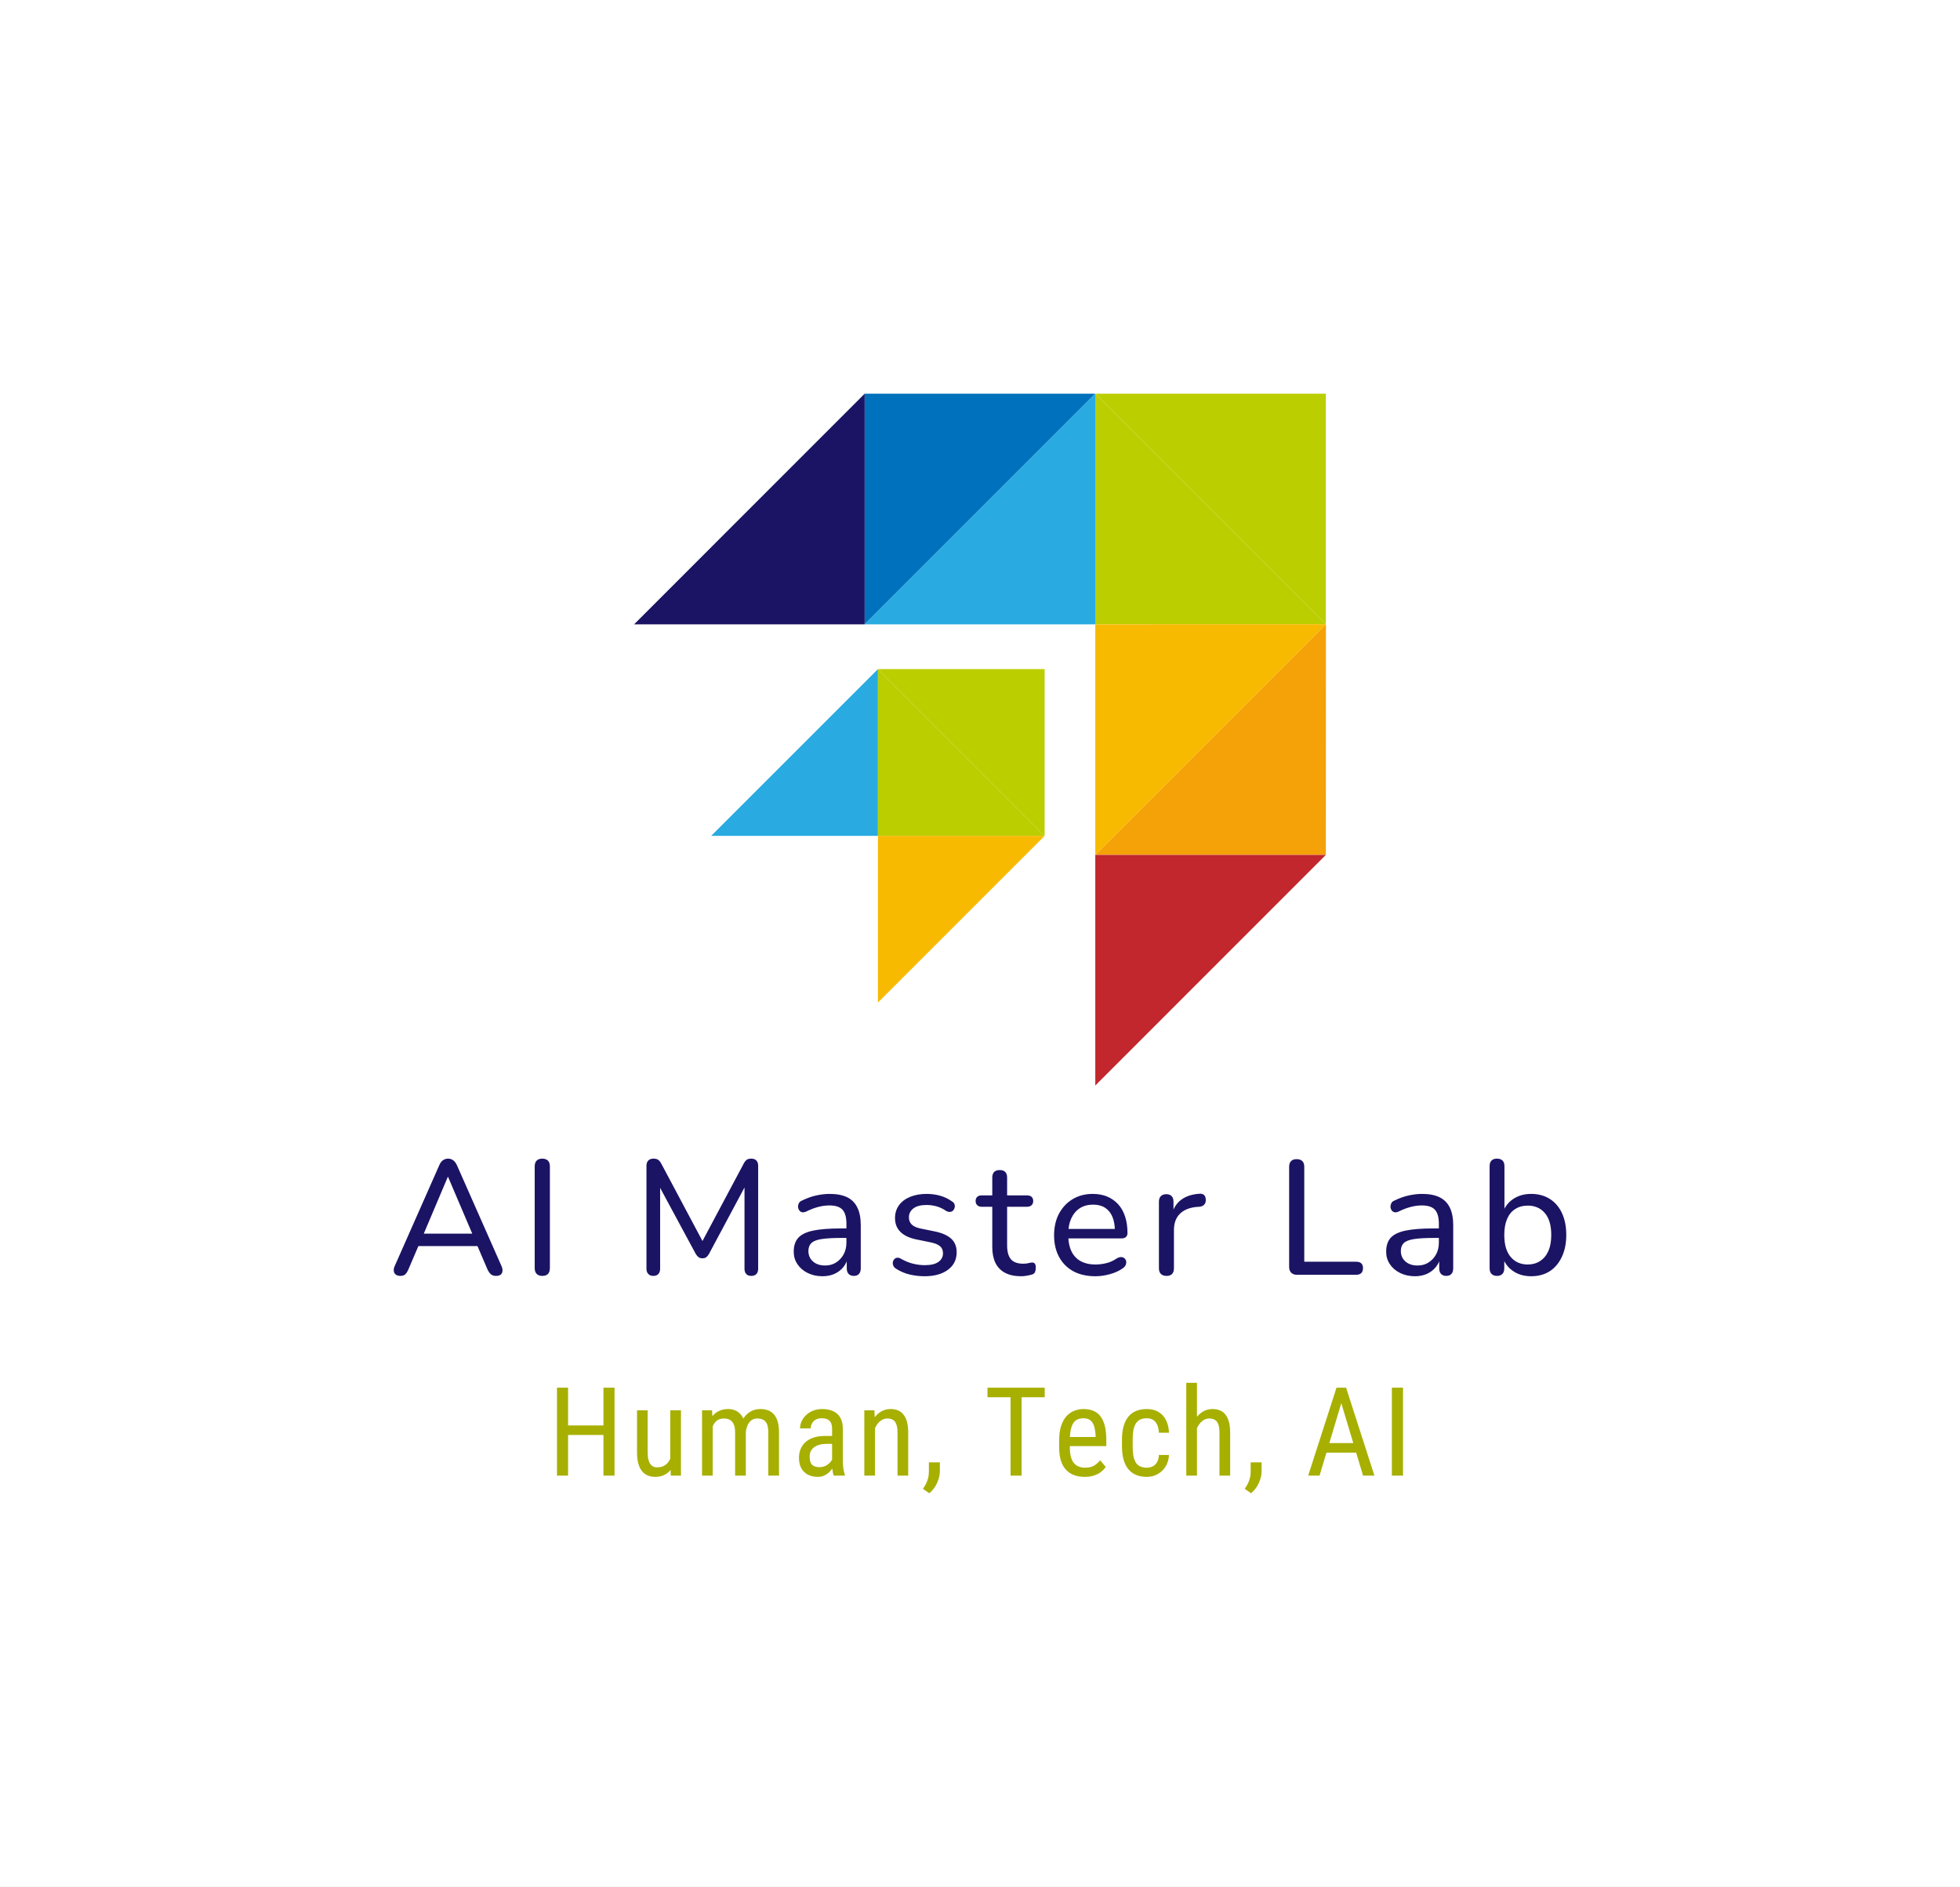
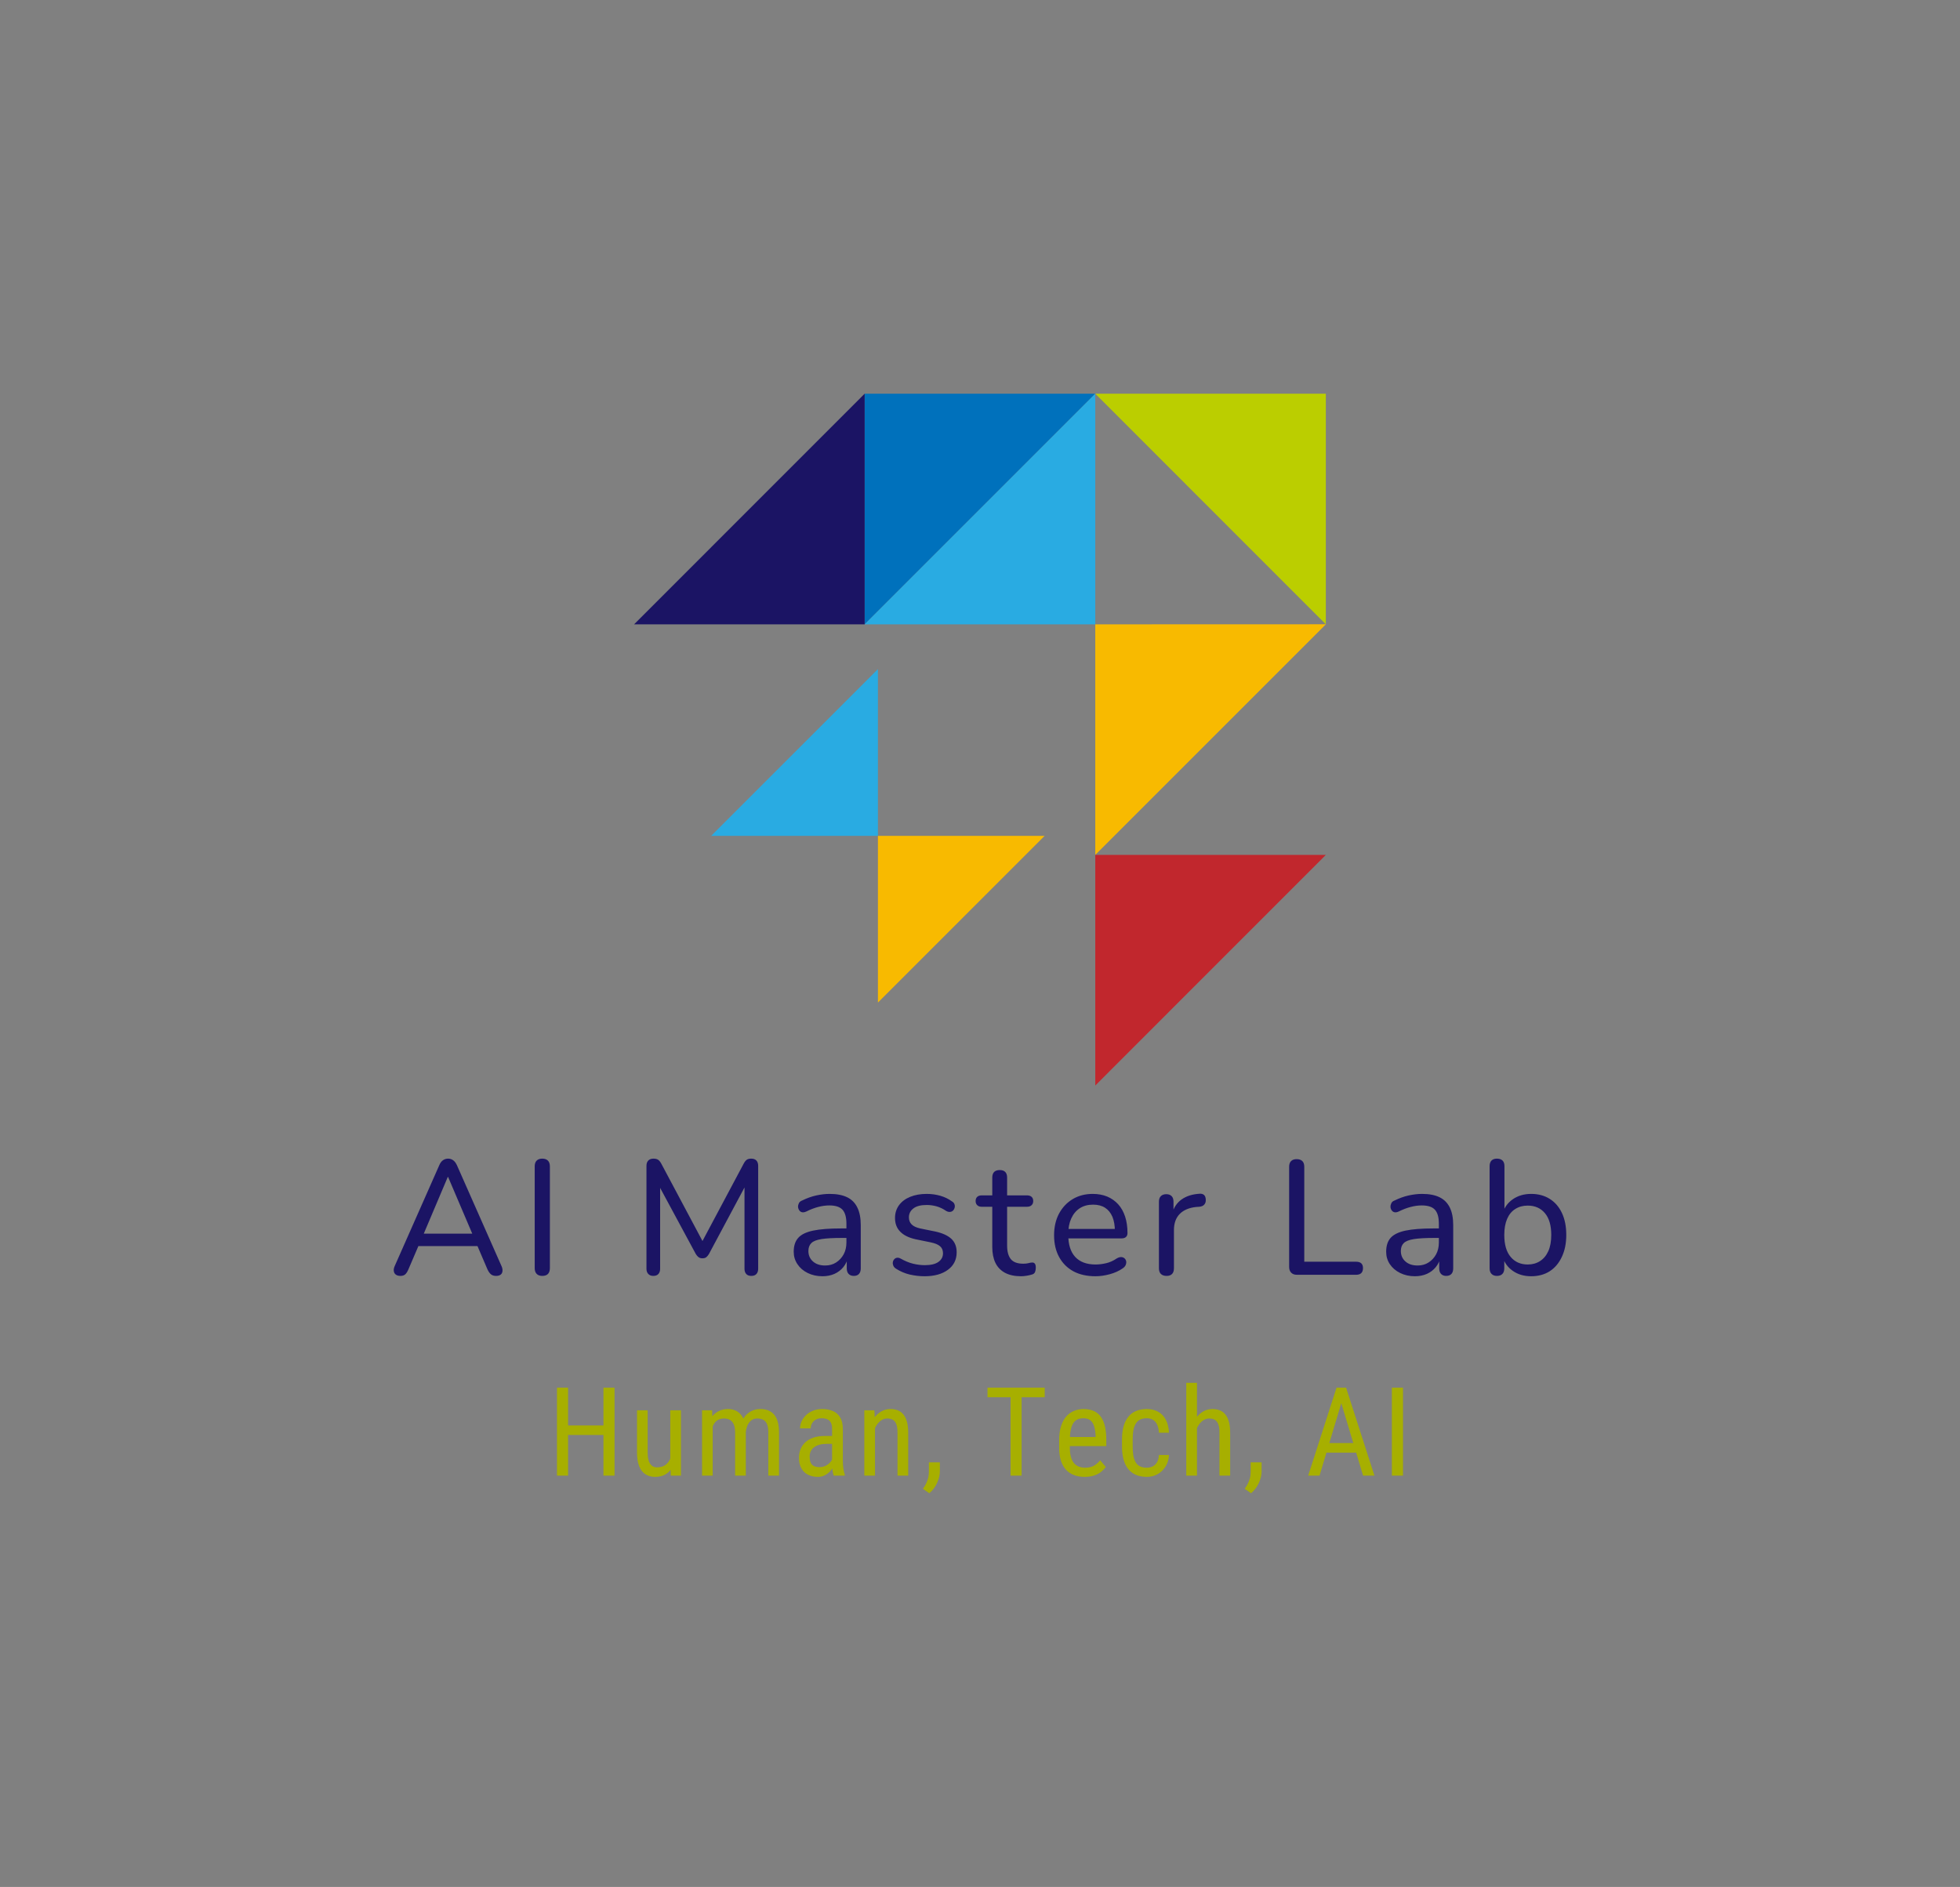
<svg xmlns="http://www.w3.org/2000/svg" viewBox="113.269 126.225 348.462 335.49">
  <rect x="113.269" y="126.225" width="348.462" height="335.49" fill="#808080" stroke="none" />
-   <rect height="100%" width="100%" x="113.269" y="126.225" fill="rgba(255, 255, 255, 1)" />
  <svg version="1.1" id="Layer_1" x="226" y="196.225" viewBox="510.6 559.6 916.4 916.4" xml:space="preserve" height="123" width="123" preserveAspectRatio="xMinYMin" enable-background="new 0 0 2000 2000" style="overflow: visible;">
    <polygon class="st0" points="1121.5,559.6 1426.9,865.1 1426.9,559.6   " style="fill: #BBCE00;" />
-     <polygon class="st0" points="1426.9,865.1 1121.5,559.6 1121.5,865.1 1427,865.1   " style="fill: #BBCE00;" />
    <polygon class="st1" points="816,865.1 816,559.6 1121.5,559.6  " style="fill: #0071BC;" />
    <polygon class="st2" points="816,865.1 1121.5,559.6 1121.5,865.1  " style="fill: #29ABE2;" />
    <polygon class="st3" points="510.6,865.1 816,559.6 816,865.1  " style="fill: #1B1464;" />
-     <polygon class="st4" points="1121.5,1170.5 1426.9,1170.5 1427,865  " style="fill: #F5A108;" />
    <polygon class="st5" points="1121.5,1170.5 1427,865 1121.5,865.1  " style="fill: #F8BA00;" />
    <polygon class="st6" points="1121.5,1476 1426.9,1170.5 1121.5,1170.5  " style="fill: #C1272D;" />
-     <polygon class="st0" points="833.6,924.4 1054.4,1145.3 1054.4,924.4   " style="fill: #BBCE00;" />
-     <polygon class="st0" points="1054.4,1145.3 833.6,924.5 833.6,1145.3 1054.4,1145.3   " style="fill: #BBCE00;" />
    <polygon class="st2" points="612.7,1145.3 833.6,924.4 833.6,1145.3  " style="fill: #29ABE2;" />
    <polygon class="st5" points="833.6,1366.1 1054.4,1145.3 833.6,1145.3  " style="fill: #F8BA00;" />
  </svg>
  <svg y="372.085" viewBox="1.69 3.91 150.41 19.63" x="212.295" height="19.63" width="150.41" style="overflow: visible;">
    <g fill="#a7af00" fill-opacity="1" style="">
-       <path d="M3.39 11.49L10.17 11.49L10.17 13.18L3.39 13.18L3.39 11.49ZM1.69 4.77L3.66 4.77L3.66 20.41L1.69 20.41L1.69 4.77ZM9.95 4.77L11.92 4.77L11.92 20.41L9.95 20.41L9.95 4.77ZM21.92 20.41L21.83 17.72L21.83 8.79L23.73 8.79L23.73 20.41L21.92 20.41ZM22.18 15.28L22.18 15.28L22.93 15.25Q22.93 16.41 22.73 17.40Q22.54 18.38 22.09 19.10Q21.64 19.82 20.91 20.22Q20.18 20.63 19.12 20.63L19.12 20.63Q18.40 20.63 17.82 20.38Q17.23 20.13 16.81 19.62Q16.38 19.10 16.15 18.27Q15.92 17.45 15.92 16.29L15.92 16.29L15.92 8.79L17.81 8.79L17.81 16.31Q17.81 17.09 17.95 17.60Q18.09 18.11 18.33 18.41Q18.56 18.70 18.85 18.82Q19.14 18.94 19.44 18.94L19.44 18.94Q20.45 18.94 21.05 18.45Q21.66 17.96 21.92 17.13Q22.18 16.30 22.18 15.28ZM29.26 8.79L29.37 11.10L29.37 20.41L27.48 20.41L27.48 8.79L29.26 8.79ZM28.98 14.16L28.98 14.16L28.10 14.13Q28.09 12.93 28.34 11.92Q28.58 10.90 29.08 10.15Q29.58 9.40 30.34 8.99Q31.10 8.57 32.11 8.57L32.11 8.57Q32.77 8.57 33.35 8.80Q33.92 9.03 34.35 9.53Q34.78 10.02 35.02 10.80Q35.26 11.57 35.26 12.67L35.26 12.67L35.26 20.41L33.36 20.41L33.36 12.76Q33.36 11.85 33.12 11.30Q32.88 10.75 32.44 10.50Q32.00 10.25 31.39 10.25L31.39 10.25Q30.69 10.25 30.22 10.56Q29.75 10.87 29.48 11.42Q29.21 11.97 29.09 12.67Q28.98 13.37 28.98 14.16ZM35.24 13.06L35.24 13.06L33.98 13.47Q33.97 12.51 34.21 11.63Q34.46 10.75 34.95 10.07Q35.44 9.38 36.17 8.98Q36.90 8.57 37.86 8.57L37.86 8.57Q38.66 8.57 39.27 8.82Q39.88 9.07 40.31 9.58Q40.73 10.09 40.95 10.88Q41.16 11.68 41.16 12.77L41.16 12.77L41.16 20.41L39.26 20.41L39.26 12.75Q39.26 11.77 39.02 11.23Q38.78 10.69 38.34 10.47Q37.90 10.25 37.28 10.25L37.28 10.25Q36.79 10.25 36.41 10.47Q36.03 10.70 35.77 11.09Q35.51 11.48 35.38 11.99Q35.24 12.49 35.24 13.06ZM50.60 18.42L50.60 18.42L50.60 12.12Q50.60 11.43 50.39 11.01Q50.18 10.59 49.77 10.40Q49.36 10.21 48.73 10.21L48.73 10.21Q48.13 10.21 47.70 10.45Q47.26 10.70 47.03 11.11Q46.80 11.52 46.80 12.01L46.80 12.01L44.90 12.01Q44.90 11.39 45.17 10.77Q45.45 10.16 45.96 9.66Q46.48 9.16 47.20 8.87Q47.93 8.57 48.83 8.57L48.83 8.57Q49.91 8.57 50.73 8.92Q51.56 9.27 52.03 10.05Q52.51 10.84 52.51 12.14L52.51 12.14L52.51 17.88Q52.51 18.46 52.60 19.11Q52.69 19.77 52.86 20.24L52.86 20.24L52.86 20.41L50.89 20.41Q50.75 20.07 50.68 19.49Q50.60 18.92 50.60 18.42ZM49.29 13.36L50.90 13.36L50.93 14.76L49.60 14.76Q48.93 14.76 48.37 14.91Q47.82 15.06 47.42 15.35Q47.03 15.63 46.82 16.05Q46.61 16.47 46.61 17.00L46.61 17.00Q46.61 17.70 46.80 18.12Q46.99 18.53 47.38 18.71Q47.77 18.90 48.36 18.90L48.36 18.90Q49.08 18.90 49.63 18.56Q50.17 18.23 50.48 17.76Q50.79 17.28 50.77 16.88L50.77 16.88L51.18 17.77Q51.14 18.19 50.91 18.68Q50.68 19.16 50.27 19.61Q49.86 20.06 49.31 20.34Q48.76 20.63 48.07 20.63L48.07 20.63Q47.06 20.63 46.30 20.24Q45.54 19.85 45.13 19.10Q44.71 18.35 44.71 17.24L44.71 17.24Q44.71 16.40 45.00 15.69Q45.29 14.99 45.86 14.46Q46.43 13.94 47.29 13.65Q48.15 13.36 49.29 13.36L49.29 13.36ZM58.12 8.79L58.23 11.27L58.23 20.41L56.33 20.41L56.33 8.79L58.12 8.79ZM57.77 14.16L57.77 14.16L56.99 14.13Q56.98 12.93 57.27 11.92Q57.55 10.90 58.08 10.15Q58.62 9.40 59.36 8.99Q60.10 8.57 61.00 8.57L61.00 8.57Q61.71 8.57 62.29 8.80Q62.87 9.03 63.28 9.54Q63.69 10.04 63.91 10.84Q64.13 11.64 64.13 12.79L64.13 12.79L64.13 20.41L62.23 20.41L62.23 12.77Q62.23 11.86 62.03 11.31Q61.83 10.75 61.43 10.50Q61.02 10.25 60.41 10.25L60.41 10.25Q59.85 10.25 59.37 10.56Q58.89 10.87 58.53 11.42Q58.17 11.97 57.97 12.67Q57.77 13.37 57.77 14.16ZM67.81 18.05L69.76 18.05L69.76 19.65Q69.76 20.63 69.26 21.72Q68.77 22.81 67.88 23.54L67.88 23.54L66.75 22.75Q67.09 22.28 67.33 21.79Q67.56 21.30 67.69 20.78Q67.81 20.26 67.81 19.68L67.81 19.68L67.81 18.05ZM82.33 4.77L84.29 4.77L84.29 20.41L82.33 20.41L82.33 4.77ZM78.23 4.77L88.40 4.77L88.40 6.47L78.23 6.47L78.23 4.77ZM95.49 20.63L95.49 20.63Q94.45 20.63 93.61 20.31Q92.77 20.00 92.18 19.36Q91.59 18.72 91.28 17.75Q90.97 16.77 90.97 15.44L90.97 15.44L90.97 14.13Q90.97 12.59 91.33 11.53Q91.69 10.46 92.30 9.81Q92.91 9.16 93.69 8.87Q94.46 8.57 95.28 8.57L95.28 8.57Q96.37 8.57 97.15 8.93Q97.92 9.28 98.40 9.98Q98.89 10.68 99.12 11.70Q99.35 12.72 99.35 14.05L99.35 14.05L99.35 15.16L92.09 15.16L92.09 13.54L97.45 13.54L97.45 13.27Q97.40 12.36 97.20 11.68Q97.01 10.99 96.55 10.60Q96.10 10.21 95.28 10.21L95.28 10.21Q94.75 10.21 94.30 10.38Q93.86 10.56 93.54 10.99Q93.22 11.43 93.05 12.19Q92.87 12.96 92.87 14.13L92.87 14.13L92.87 15.44Q92.87 16.37 93.05 17.04Q93.22 17.71 93.57 18.15Q93.92 18.58 94.43 18.79Q94.94 19.00 95.60 19.00L95.60 19.00Q96.55 19.00 97.18 18.63Q97.80 18.26 98.26 17.68L98.26 17.68L99.26 18.87Q98.95 19.31 98.45 19.72Q97.95 20.12 97.23 20.37Q96.50 20.63 95.49 20.63ZM106.55 19.00L106.55 19.00Q107.12 19.00 107.59 18.77Q108.06 18.54 108.36 18.04Q108.66 17.54 108.70 16.74L108.70 16.74L110.49 16.74Q110.44 17.90 109.90 18.77Q109.36 19.65 108.48 20.14Q107.61 20.63 106.55 20.63L106.55 20.63Q105.43 20.63 104.59 20.26Q103.76 19.89 103.22 19.20Q102.68 18.51 102.41 17.52Q102.14 16.52 102.14 15.25L102.14 15.25L102.14 13.94Q102.14 12.68 102.41 11.68Q102.68 10.69 103.22 10.00Q103.76 9.30 104.59 8.94Q105.43 8.57 106.55 8.57L106.55 8.57Q107.74 8.57 108.60 9.07Q109.47 9.57 109.95 10.51Q110.44 11.45 110.49 12.78L110.49 12.78L108.70 12.78Q108.66 11.92 108.39 11.35Q108.12 10.77 107.66 10.49Q107.20 10.21 106.55 10.21L106.55 10.21Q105.80 10.21 105.31 10.47Q104.83 10.73 104.55 11.23Q104.27 11.72 104.15 12.41Q104.04 13.09 104.04 13.94L104.04 13.94L104.04 15.25Q104.04 16.10 104.15 16.80Q104.27 17.49 104.54 17.98Q104.81 18.48 105.31 18.74Q105.80 19.00 106.55 19.00ZM113.57 3.91L115.47 3.91L115.47 20.41L113.57 20.41L113.57 3.91ZM115.01 14.16L115.01 14.16L114.23 14.13Q114.22 12.93 114.51 11.92Q114.79 10.90 115.32 10.15Q115.86 9.40 116.60 8.99Q117.34 8.57 118.24 8.57L118.24 8.57Q118.95 8.57 119.53 8.80Q120.11 9.03 120.52 9.54Q120.93 10.04 121.15 10.84Q121.37 11.64 121.37 12.79L121.37 12.79L121.37 20.41L119.47 20.41L119.47 12.77Q119.47 11.86 119.27 11.31Q119.07 10.75 118.67 10.50Q118.26 10.25 117.65 10.25L117.65 10.25Q117.09 10.25 116.61 10.56Q116.13 10.87 115.77 11.42Q115.41 11.97 115.21 12.67Q115.01 13.37 115.01 14.16ZM125.02 18.05L126.96 18.05L126.96 19.65Q126.96 20.63 126.47 21.72Q125.97 22.81 125.08 23.54L125.08 23.54L123.96 22.75Q124.30 22.28 124.54 21.79Q124.77 21.30 124.90 20.78Q125.02 20.26 125.02 19.68L125.02 19.68L125.02 18.05ZM141.55 4.77L141.54 6.16L137.26 20.41L135.24 20.41L140.28 4.77L141.55 4.77ZM147.02 20.41L145.00 20.41L140.72 6.16L140.70 4.77L141.98 4.77L147.02 20.41ZM137.46 14.62L145.00 14.62L145.00 16.32L137.46 16.32L137.46 14.62ZM150.12 4.77L152.10 4.77L152.10 20.41L150.12 20.41L150.12 4.77Z" transform="translate(0, 0)" />
+       <path d="M3.39 11.49L10.17 11.49L10.17 13.18L3.39 13.18L3.39 11.49ZM1.69 4.77L3.66 4.77L3.66 20.41L1.69 20.41L1.69 4.77ZM9.95 4.77L11.92 4.77L11.92 20.41L9.95 20.41L9.95 4.77ZM21.92 20.41L21.83 17.72L21.83 8.79L23.73 8.79L23.73 20.41L21.92 20.41ZM22.18 15.28L22.18 15.28L22.93 15.25Q22.93 16.41 22.73 17.40Q22.54 18.38 22.09 19.10Q21.64 19.82 20.91 20.22Q20.18 20.63 19.12 20.63L19.12 20.63Q18.40 20.63 17.82 20.38Q17.23 20.13 16.81 19.62Q16.38 19.10 16.15 18.27Q15.92 17.45 15.92 16.29L15.92 16.29L15.92 8.79L17.81 8.79L17.81 16.31Q17.81 17.09 17.95 17.60Q18.09 18.11 18.33 18.41Q18.56 18.70 18.85 18.82Q19.14 18.94 19.44 18.94L19.44 18.94Q20.45 18.94 21.05 18.45Q21.66 17.96 21.92 17.13Q22.18 16.30 22.18 15.28ZM29.26 8.79L29.37 11.10L29.37 20.41L27.48 20.41L27.48 8.79L29.26 8.79ZM28.98 14.16L28.98 14.16L28.10 14.13Q28.09 12.93 28.34 11.92Q28.58 10.90 29.08 10.15Q29.58 9.40 30.34 8.99Q31.10 8.57 32.11 8.57L32.11 8.57Q32.77 8.57 33.35 8.80Q33.92 9.03 34.35 9.53Q34.78 10.02 35.02 10.80Q35.26 11.57 35.26 12.67L35.26 12.67L35.26 20.41L33.36 20.41L33.36 12.76Q33.36 11.85 33.12 11.30Q32.88 10.75 32.44 10.50Q32.00 10.25 31.39 10.25L31.39 10.25Q30.69 10.25 30.22 10.56Q29.75 10.87 29.48 11.42Q29.21 11.97 29.09 12.67Q28.98 13.37 28.98 14.16ZM35.24 13.06L35.24 13.06L33.98 13.47Q33.97 12.51 34.21 11.63Q34.46 10.75 34.95 10.07Q35.44 9.38 36.17 8.98Q36.90 8.57 37.86 8.57L37.86 8.57Q38.66 8.57 39.27 8.82Q39.88 9.07 40.31 9.58Q40.73 10.09 40.95 10.88Q41.16 11.68 41.16 12.77L41.16 12.77L41.16 20.41L39.26 20.41L39.26 12.75Q39.26 11.77 39.02 11.23Q38.78 10.69 38.34 10.47Q37.90 10.25 37.28 10.25L37.28 10.25Q36.79 10.25 36.41 10.47Q36.03 10.70 35.77 11.09Q35.51 11.48 35.38 11.99Q35.24 12.49 35.24 13.06ZM50.60 18.42L50.60 18.42L50.60 12.12Q50.60 11.43 50.39 11.01Q50.18 10.59 49.77 10.40Q49.36 10.21 48.73 10.21L48.73 10.21Q48.13 10.21 47.70 10.45Q47.26 10.70 47.03 11.11Q46.80 11.52 46.80 12.01L46.80 12.01L44.90 12.01Q44.90 11.39 45.17 10.77Q45.45 10.16 45.96 9.66Q46.48 9.16 47.20 8.87Q47.93 8.57 48.83 8.57L48.83 8.57Q49.91 8.57 50.73 8.92Q51.56 9.27 52.03 10.05Q52.51 10.84 52.51 12.14L52.51 12.14L52.51 17.88Q52.51 18.46 52.60 19.11Q52.69 19.77 52.86 20.24L52.86 20.24L52.86 20.41L50.89 20.41Q50.75 20.07 50.68 19.49Q50.60 18.92 50.60 18.42ZM49.29 13.36L50.90 13.36L50.93 14.76L49.60 14.76Q48.93 14.76 48.37 14.91Q47.82 15.06 47.42 15.35Q47.03 15.63 46.82 16.05Q46.61 16.47 46.61 17.00L46.61 17.00Q46.61 17.70 46.80 18.12Q46.99 18.53 47.38 18.71Q47.77 18.90 48.36 18.90Q49.08 18.90 49.63 18.56Q50.17 18.23 50.48 17.76Q50.79 17.28 50.77 16.88L50.77 16.88L51.18 17.77Q51.14 18.19 50.91 18.68Q50.68 19.16 50.27 19.61Q49.86 20.06 49.31 20.34Q48.76 20.63 48.07 20.63L48.07 20.63Q47.06 20.63 46.30 20.24Q45.54 19.85 45.13 19.10Q44.71 18.35 44.71 17.24L44.71 17.24Q44.71 16.40 45.00 15.69Q45.29 14.99 45.86 14.46Q46.43 13.94 47.29 13.65Q48.15 13.36 49.29 13.36L49.29 13.36ZM58.12 8.79L58.23 11.27L58.23 20.41L56.33 20.41L56.33 8.79L58.12 8.79ZM57.77 14.16L57.77 14.16L56.99 14.13Q56.98 12.93 57.27 11.92Q57.55 10.90 58.08 10.15Q58.62 9.40 59.36 8.99Q60.10 8.57 61.00 8.57L61.00 8.57Q61.71 8.57 62.29 8.80Q62.87 9.03 63.28 9.54Q63.69 10.04 63.91 10.84Q64.13 11.64 64.13 12.79L64.13 12.79L64.13 20.41L62.23 20.41L62.23 12.77Q62.23 11.86 62.03 11.31Q61.83 10.75 61.43 10.50Q61.02 10.25 60.41 10.25L60.41 10.25Q59.85 10.25 59.37 10.56Q58.89 10.87 58.53 11.42Q58.17 11.97 57.97 12.67Q57.77 13.37 57.77 14.16ZM67.81 18.05L69.76 18.05L69.76 19.65Q69.76 20.63 69.26 21.72Q68.77 22.81 67.88 23.54L67.88 23.54L66.75 22.75Q67.09 22.28 67.33 21.79Q67.56 21.30 67.69 20.78Q67.81 20.26 67.81 19.68L67.81 19.68L67.81 18.05ZM82.33 4.77L84.29 4.77L84.29 20.41L82.33 20.41L82.33 4.77ZM78.23 4.77L88.40 4.77L88.40 6.47L78.23 6.47L78.23 4.77ZM95.49 20.63L95.49 20.63Q94.45 20.63 93.61 20.31Q92.77 20.00 92.18 19.36Q91.59 18.72 91.28 17.75Q90.97 16.77 90.97 15.44L90.97 15.44L90.97 14.13Q90.97 12.59 91.33 11.53Q91.69 10.46 92.30 9.81Q92.91 9.16 93.69 8.87Q94.46 8.57 95.28 8.57L95.28 8.57Q96.37 8.57 97.15 8.93Q97.92 9.28 98.40 9.98Q98.89 10.68 99.12 11.70Q99.35 12.72 99.35 14.05L99.35 14.05L99.35 15.16L92.09 15.16L92.09 13.54L97.45 13.54L97.45 13.27Q97.40 12.36 97.20 11.68Q97.01 10.99 96.55 10.60Q96.10 10.21 95.28 10.21L95.28 10.21Q94.75 10.21 94.30 10.38Q93.86 10.56 93.54 10.99Q93.22 11.43 93.05 12.19Q92.87 12.96 92.87 14.13L92.87 14.13L92.87 15.44Q92.87 16.37 93.05 17.04Q93.22 17.71 93.57 18.15Q93.92 18.58 94.43 18.79Q94.94 19.00 95.60 19.00L95.60 19.00Q96.55 19.00 97.18 18.63Q97.80 18.26 98.26 17.68L98.26 17.68L99.26 18.87Q98.95 19.31 98.45 19.72Q97.95 20.12 97.23 20.37Q96.50 20.63 95.49 20.63ZM106.55 19.00L106.55 19.00Q107.12 19.00 107.59 18.77Q108.06 18.54 108.36 18.04Q108.66 17.54 108.70 16.74L108.70 16.74L110.49 16.74Q110.44 17.90 109.90 18.77Q109.36 19.65 108.48 20.14Q107.61 20.63 106.55 20.63L106.55 20.63Q105.43 20.63 104.59 20.26Q103.76 19.89 103.22 19.20Q102.68 18.51 102.41 17.52Q102.14 16.52 102.14 15.25L102.14 15.25L102.14 13.94Q102.14 12.68 102.41 11.68Q102.68 10.69 103.22 10.00Q103.76 9.30 104.59 8.94Q105.43 8.57 106.55 8.57L106.55 8.57Q107.74 8.57 108.60 9.07Q109.47 9.57 109.95 10.51Q110.44 11.45 110.49 12.78L110.49 12.78L108.70 12.78Q108.66 11.92 108.39 11.35Q108.12 10.77 107.66 10.49Q107.20 10.21 106.55 10.21L106.55 10.21Q105.80 10.21 105.31 10.47Q104.83 10.73 104.55 11.23Q104.27 11.72 104.15 12.41Q104.04 13.09 104.04 13.94L104.04 13.94L104.04 15.25Q104.04 16.10 104.15 16.80Q104.27 17.49 104.54 17.98Q104.81 18.48 105.31 18.74Q105.80 19.00 106.55 19.00ZM113.57 3.91L115.47 3.91L115.47 20.41L113.57 20.41L113.57 3.91ZM115.01 14.16L115.01 14.16L114.23 14.13Q114.22 12.93 114.51 11.92Q114.79 10.90 115.32 10.15Q115.86 9.40 116.60 8.99Q117.34 8.57 118.24 8.57L118.24 8.57Q118.95 8.57 119.53 8.80Q120.11 9.03 120.52 9.54Q120.93 10.04 121.15 10.84Q121.37 11.64 121.37 12.79L121.37 12.79L121.37 20.41L119.47 20.41L119.47 12.77Q119.47 11.86 119.27 11.31Q119.07 10.75 118.67 10.50Q118.26 10.25 117.65 10.25L117.65 10.25Q117.09 10.25 116.61 10.56Q116.13 10.87 115.77 11.42Q115.41 11.97 115.21 12.67Q115.01 13.37 115.01 14.16ZM125.02 18.05L126.96 18.05L126.96 19.65Q126.96 20.63 126.47 21.72Q125.97 22.81 125.08 23.54L125.08 23.54L123.96 22.75Q124.30 22.28 124.54 21.79Q124.77 21.30 124.90 20.78Q125.02 20.26 125.02 19.68L125.02 19.68L125.02 18.05ZM141.55 4.77L141.54 6.16L137.26 20.41L135.24 20.41L140.28 4.77L141.55 4.77ZM147.02 20.41L145.00 20.41L140.72 6.16L140.70 4.77L141.98 4.77L147.02 20.41ZM137.46 14.62L145.00 14.62L145.00 16.32L137.46 16.32L137.46 14.62ZM150.12 4.77L152.10 4.77L152.10 20.41L150.12 20.41L150.12 4.77Z" transform="translate(0, 0)" />
    </g>
  </svg>
  <svg y="332.225" viewBox="0.978 8.67 208.462 20.91" x="183.269" height="20.91" width="208.462" style="overflow: visible;">
    <g fill="#1B1464" fill-opacity="1" style="">
      <path d="M2.18 29.52L2.18 29.52Q1.65 29.52 1.35 29.29Q1.04 29.06 0.99 28.65Q0.93 28.25 1.16 27.75L1.16 27.75L9.08 9.83Q9.34 9.22 9.74 8.95Q10.15 8.67 10.64 8.67L10.64 8.67Q11.14 8.67 11.53 8.95Q11.92 9.22 12.21 9.83L12.21 9.83L20.13 27.75Q20.36 28.25 20.31 28.67Q20.27 29.09 19.98 29.30Q19.69 29.52 19.17 29.52L19.17 29.52Q18.59 29.52 18.24 29.22Q17.89 28.91 17.63 28.33L17.63 28.33L15.57 23.52L16.82 24.22L4.41 24.22L5.66 23.52L3.60 28.33Q3.33 28.97 3.02 29.25Q2.70 29.52 2.18 29.52ZM10.64 11.92L10.59 11.92L6.06 22.62L5.37 22.01L15.86 22.01L15.20 22.62L10.64 11.92ZM27.38 29.52L27.38 29.52Q26.74 29.52 26.39 29.16Q26.04 28.80 26.04 28.13L26.04 28.13L26.04 10.06Q26.04 9.37 26.39 9.02Q26.74 8.67 27.38 8.67L27.38 8.67Q28.04 8.67 28.39 9.02Q28.74 9.37 28.74 10.06L28.74 10.06L28.74 28.13Q28.74 28.80 28.41 29.16Q28.07 29.52 27.38 29.52ZM47.13 29.52L47.13 29.52Q46.55 29.52 46.23 29.17Q45.91 28.83 45.91 28.25L45.91 28.25L45.91 9.95Q45.91 9.34 46.24 9.00Q46.57 8.67 47.15 8.67L47.15 8.67Q47.68 8.67 47.98 8.87Q48.29 9.08 48.55 9.57L48.55 9.57L56.32 24.16L55.42 24.16L63.19 9.57Q63.45 9.08 63.74 8.87Q64.03 8.67 64.55 8.67L64.55 8.67Q65.13 8.67 65.45 9.00Q65.77 9.34 65.77 9.95L65.77 9.95L65.77 28.25Q65.77 28.83 65.47 29.17Q65.16 29.52 64.55 29.52L64.55 29.52Q63.95 29.52 63.64 29.17Q63.34 28.83 63.34 28.25L63.34 28.25L63.34 12.62L63.97 12.62L57.01 25.64Q56.78 26.01 56.54 26.20Q56.29 26.39 55.85 26.39L55.85 26.39Q55.45 26.39 55.17 26.19Q54.90 25.98 54.69 25.64L54.69 25.64L47.65 12.59L48.34 12.59L48.34 28.25Q48.34 28.83 48.04 29.17Q47.73 29.52 47.13 29.52ZM77.20 29.58L77.20 29.58Q75.75 29.58 74.57 29.00Q73.40 28.42 72.75 27.43Q72.09 26.45 72.09 25.23L72.09 25.23Q72.09 23.66 72.88 22.77Q73.66 21.87 75.52 21.47Q77.37 21.08 80.50 21.08L80.50 21.08L81.87 21.08L81.87 22.77L80.56 22.77Q78.33 22.77 77.04 22.97Q75.75 23.17 75.23 23.68Q74.70 24.19 74.70 25.09L74.70 25.09Q74.70 26.22 75.50 26.94Q76.30 27.67 77.69 27.67L77.69 27.67Q78.79 27.67 79.63 27.13Q80.47 26.59 80.97 25.68Q81.46 24.77 81.46 23.58L81.46 23.58L81.46 20.24Q81.46 18.53 80.77 17.76Q80.07 16.99 78.42 16.99L78.42 16.99Q77.46 16.99 76.44 17.26Q75.43 17.52 74.33 18.07L74.33 18.07Q73.89 18.27 73.57 18.20Q73.25 18.13 73.07 17.85Q72.88 17.57 72.86 17.24Q72.85 16.91 73.01 16.59Q73.17 16.27 73.57 16.12L73.57 16.12Q74.85 15.49 76.11 15.21Q77.37 14.94 78.47 14.94L78.47 14.94Q80.36 14.94 81.58 15.53Q82.80 16.12 83.40 17.36Q84.01 18.59 84.01 20.50L84.01 20.50L84.01 28.16Q84.01 28.83 83.69 29.17Q83.38 29.52 82.77 29.52L82.77 29.52Q82.19 29.52 81.85 29.17Q81.52 28.83 81.52 28.16L81.52 28.16L81.52 26.10L81.78 26.10Q81.55 27.17 80.91 27.96Q80.27 28.74 79.33 29.16Q78.39 29.58 77.20 29.58ZM95.35 29.58L95.35 29.58Q94.05 29.58 92.73 29.28Q91.41 28.97 90.25 28.22L90.25 28.22Q89.93 28.01 89.80 27.71Q89.67 27.41 89.71 27.10Q89.75 26.80 89.96 26.56Q90.16 26.33 90.47 26.29Q90.77 26.25 91.12 26.45L91.12 26.45Q92.25 27.09 93.31 27.35Q94.37 27.61 95.41 27.61L95.41 27.61Q97.00 27.61 97.82 27.03Q98.63 26.45 98.63 25.49L98.63 25.49Q98.63 24.68 98.09 24.23Q97.56 23.78 96.42 23.55L96.42 23.55L93.73 23.00Q91.93 22.59 91.02 21.65Q90.10 20.71 90.10 19.23L90.10 19.23Q90.10 17.92 90.81 16.95Q91.52 15.98 92.80 15.46Q94.08 14.94 95.73 14.94L95.73 14.94Q97.00 14.94 98.15 15.27Q99.30 15.60 100.22 16.27L100.22 16.27Q100.57 16.47 100.67 16.78Q100.78 17.08 100.70 17.39Q100.63 17.69 100.43 17.89Q100.22 18.10 99.91 18.14Q99.59 18.18 99.21 17.98L99.21 17.98Q98.37 17.40 97.48 17.15Q96.60 16.91 95.73 16.91L95.73 16.91Q94.16 16.91 93.37 17.52Q92.57 18.13 92.57 19.11L92.57 19.11Q92.57 19.87 93.05 20.36Q93.53 20.85 94.57 21.08L94.57 21.08L97.27 21.63Q99.15 22.04 100.11 22.92Q101.06 23.81 101.06 25.32L101.06 25.32Q101.06 27.29 99.51 28.43Q97.96 29.58 95.35 29.58ZM112.52 29.58L112.52 29.58Q110.81 29.58 109.66 28.97Q108.52 28.36 107.95 27.20Q107.39 26.04 107.39 24.36L107.39 24.36L107.39 17.23L105.53 17.23Q105.01 17.23 104.72 16.95Q104.43 16.68 104.43 16.21L104.43 16.21Q104.43 15.72 104.72 15.46Q105.01 15.20 105.53 15.20L105.53 15.20L107.39 15.20L107.39 12.04Q107.39 11.37 107.73 11.03Q108.08 10.70 108.72 10.70L108.72 10.70Q109.36 10.70 109.69 11.03Q110.03 11.37 110.03 12.04L110.03 12.04L110.03 15.20L113.53 15.20Q114.09 15.20 114.38 15.46Q114.67 15.72 114.67 16.21L114.67 16.21Q114.67 16.68 114.38 16.95Q114.09 17.23 113.53 17.23L113.53 17.23L110.03 17.23L110.03 24.13Q110.03 25.72 110.69 26.54Q111.36 27.35 112.90 27.35L112.90 27.35Q113.45 27.35 113.83 27.25Q114.20 27.14 114.49 27.14L114.49 27.14Q114.75 27.12 114.94 27.32Q115.13 27.52 115.13 28.07L115.13 28.07Q115.13 28.48 115.00 28.81Q114.87 29.15 114.49 29.26L114.49 29.26Q114.14 29.38 113.56 29.48Q112.98 29.58 112.52 29.58ZM125.74 29.58L125.74 29.58Q123.45 29.58 121.81 28.70Q120.18 27.81 119.28 26.17Q118.38 24.53 118.38 22.30L118.38 22.30Q118.38 20.10 119.26 18.44Q120.15 16.79 121.70 15.86Q123.25 14.94 125.25 14.94L125.25 14.94Q126.67 14.94 127.82 15.41Q128.96 15.89 129.78 16.79Q130.59 17.69 131.01 18.98Q131.43 20.27 131.43 21.90L131.43 21.90Q131.43 22.36 131.15 22.61Q130.88 22.85 130.36 22.85L130.36 22.85L120.44 22.85L120.44 21.17L129.69 21.17L129.19 21.58Q129.19 20.07 128.75 19.01Q128.30 17.95 127.44 17.40Q126.59 16.85 125.31 16.85L125.31 16.85Q123.92 16.85 122.93 17.50Q121.95 18.15 121.42 19.33Q120.90 20.50 120.90 22.04L120.90 22.04L120.90 22.21Q120.90 24.82 122.15 26.16Q123.40 27.49 125.74 27.49L125.74 27.49Q126.67 27.49 127.64 27.26Q128.62 27.03 129.51 26.42L129.51 26.42Q129.95 26.16 130.31 26.17Q130.67 26.19 130.91 26.40Q131.14 26.62 131.20 26.93Q131.25 27.23 131.11 27.58Q130.96 27.93 130.56 28.19L130.56 28.19Q129.60 28.86 128.28 29.22Q126.96 29.58 125.74 29.58ZM138.39 29.52L138.39 29.52Q137.72 29.52 137.37 29.17Q137.02 28.83 137.02 28.16L137.02 28.16L137.02 16.33Q137.02 15.66 137.37 15.33Q137.72 14.99 138.33 14.99L138.33 14.99Q138.94 14.99 139.27 15.33Q139.61 15.66 139.61 16.33L139.61 16.33L139.61 18.56L139.32 18.56Q139.78 16.82 141.06 15.92Q142.33 15.02 144.27 14.91L144.27 14.91Q144.74 14.88 145.03 15.12Q145.32 15.37 145.35 15.95L145.35 15.95Q145.38 16.50 145.09 16.83Q144.80 17.17 144.19 17.23L144.19 17.23L143.67 17.26Q141.75 17.46 140.72 18.50Q139.69 19.55 139.69 21.37L139.69 21.37L139.69 28.16Q139.69 28.83 139.36 29.17Q139.03 29.52 138.39 29.52ZM172.09 29.32L161.53 29.32Q160.89 29.32 160.53 28.94Q160.17 28.57 160.17 27.93L160.17 27.93L160.17 10.12Q160.17 9.45 160.51 9.11Q160.86 8.76 161.50 8.76L161.50 8.76Q162.17 8.76 162.52 9.11Q162.86 9.45 162.86 10.12L162.86 10.12L162.86 27.00L172.09 27.00Q172.69 27.00 173.00 27.29Q173.30 27.58 173.30 28.13L173.30 28.13Q173.30 28.71 173.00 29.01Q172.69 29.32 172.09 29.32L172.09 29.32ZM182.53 29.58L182.53 29.58Q181.08 29.58 179.90 29.00Q178.73 28.42 178.07 27.43Q177.42 26.45 177.42 25.23L177.42 25.23Q177.42 23.66 178.20 22.77Q178.99 21.87 180.84 21.47Q182.70 21.08 185.83 21.08L185.83 21.08L187.19 21.08L187.19 22.77L185.89 22.77Q183.66 22.77 182.37 22.97Q181.08 23.17 180.55 23.68Q180.03 24.19 180.03 25.09L180.03 25.09Q180.03 26.22 180.83 26.94Q181.63 27.67 183.02 27.67L183.02 27.67Q184.12 27.67 184.96 27.13Q185.80 26.59 186.30 25.68Q186.79 24.77 186.79 23.58L186.79 23.58L186.79 20.24Q186.79 18.53 186.09 17.76Q185.40 16.99 183.74 16.99L183.74 16.99Q182.79 16.99 181.77 17.26Q180.76 17.52 179.65 18.07L179.65 18.07Q179.22 18.27 178.90 18.20Q178.58 18.13 178.39 17.85Q178.20 17.57 178.19 17.24Q178.18 16.91 178.34 16.59Q178.49 16.27 178.90 16.12L178.90 16.12Q180.18 15.49 181.44 15.21Q182.70 14.94 183.80 14.94L183.80 14.94Q185.69 14.94 186.90 15.53Q188.12 16.12 188.73 17.36Q189.34 18.59 189.34 20.50L189.34 20.50L189.34 28.16Q189.34 28.83 189.02 29.17Q188.70 29.52 188.09 29.52L188.09 29.52Q187.51 29.52 187.18 29.17Q186.85 28.83 186.85 28.16L186.85 28.16L186.85 26.10L187.11 26.10Q186.88 27.17 186.24 27.96Q185.60 28.74 184.66 29.16Q183.71 29.58 182.53 29.58ZM203.20 29.58L203.20 29.58Q201.29 29.58 199.93 28.62Q198.56 27.67 198.10 26.04L198.10 26.04L198.42 25.61L198.42 28.16Q198.42 28.83 198.08 29.17Q197.75 29.52 197.11 29.52L197.11 29.52Q196.50 29.52 196.16 29.17Q195.81 28.83 195.81 28.16L195.81 28.16L195.81 10.01Q195.81 9.34 196.16 9.00Q196.50 8.67 197.11 8.67L197.11 8.67Q197.75 8.67 198.10 9.00Q198.45 9.34 198.45 10.01L198.45 10.01L198.45 18.39L198.13 18.39Q198.59 16.82 199.95 15.88Q201.32 14.94 203.20 14.94L203.20 14.94Q205.09 14.94 206.49 15.82Q207.90 16.70 208.67 18.34Q209.44 19.98 209.44 22.24L209.44 22.24Q209.44 24.48 208.65 26.14Q207.87 27.81 206.48 28.70Q205.09 29.58 203.20 29.58ZM202.59 27.49L202.59 27.49Q203.84 27.49 204.78 26.88Q205.73 26.27 206.25 25.11Q206.77 23.95 206.77 22.24L206.77 22.24Q206.77 19.69 205.64 18.36Q204.51 17.02 202.59 17.02L202.59 17.02Q201.32 17.02 200.38 17.62Q199.43 18.21 198.93 19.37Q198.42 20.53 198.42 22.24L198.42 22.24Q198.42 24.80 199.55 26.14Q200.68 27.49 202.59 27.49Z" transform="translate(0, 0)" />
    </g>
  </svg>
</svg>